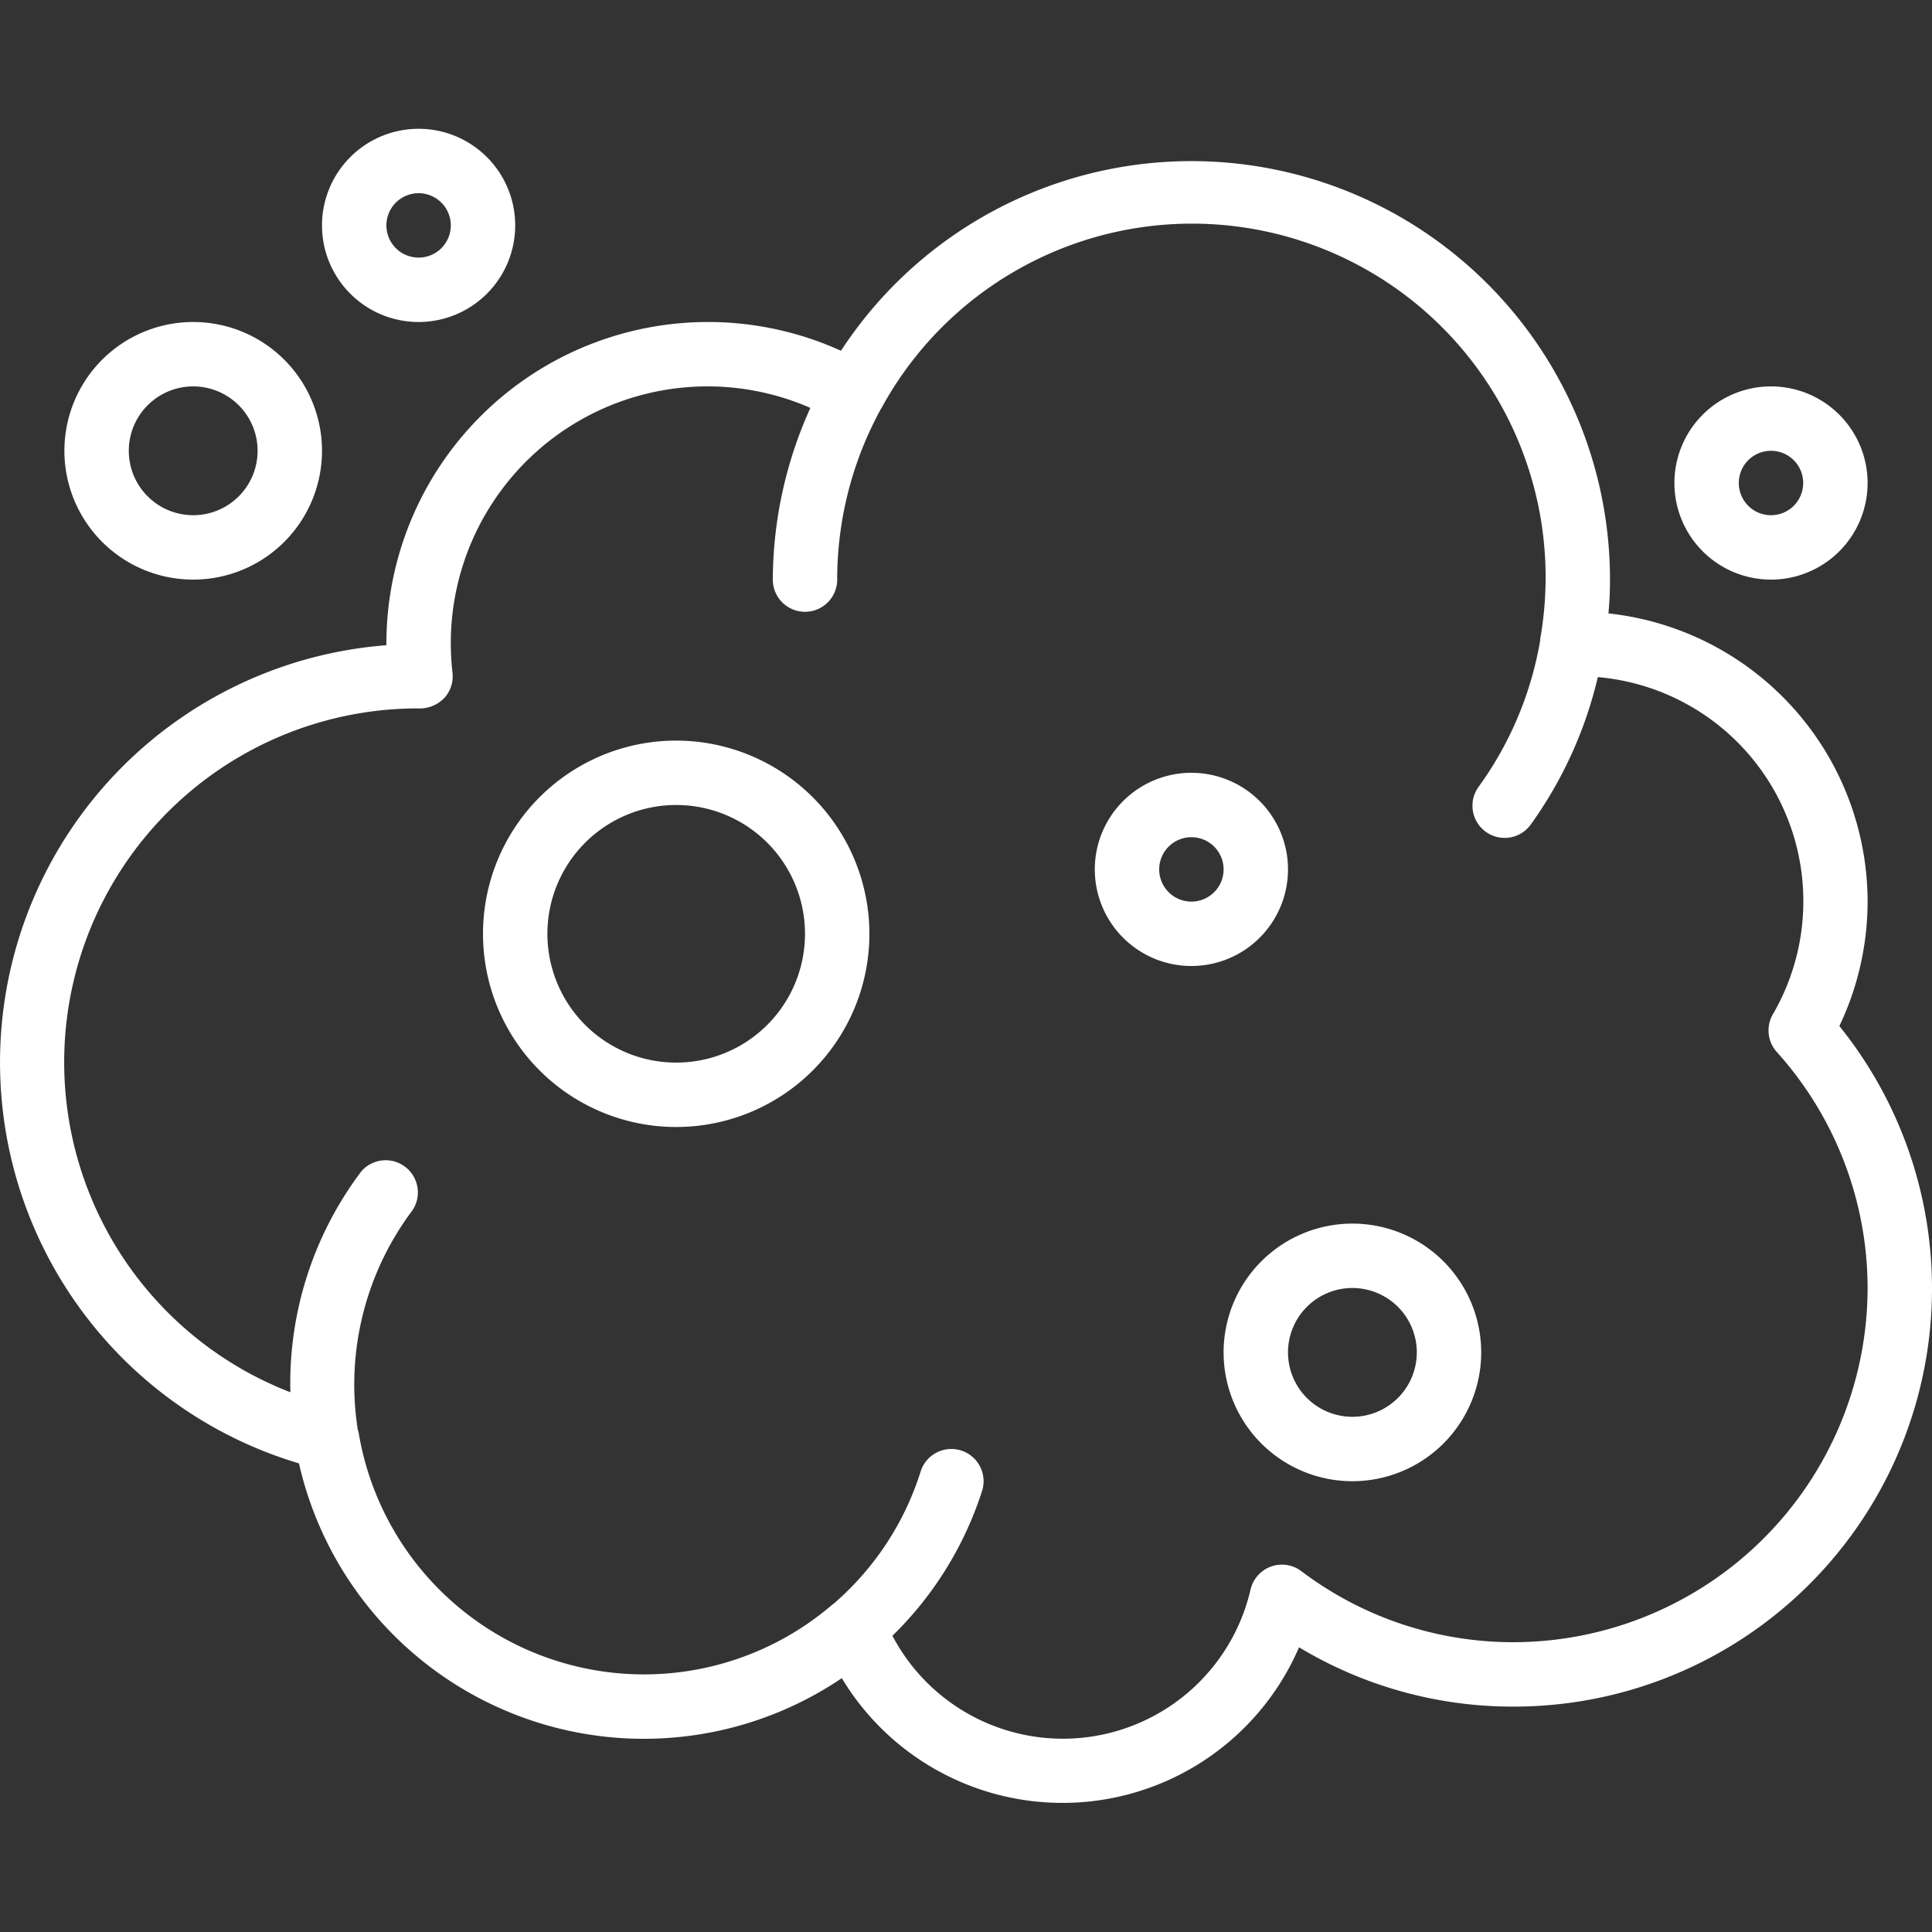
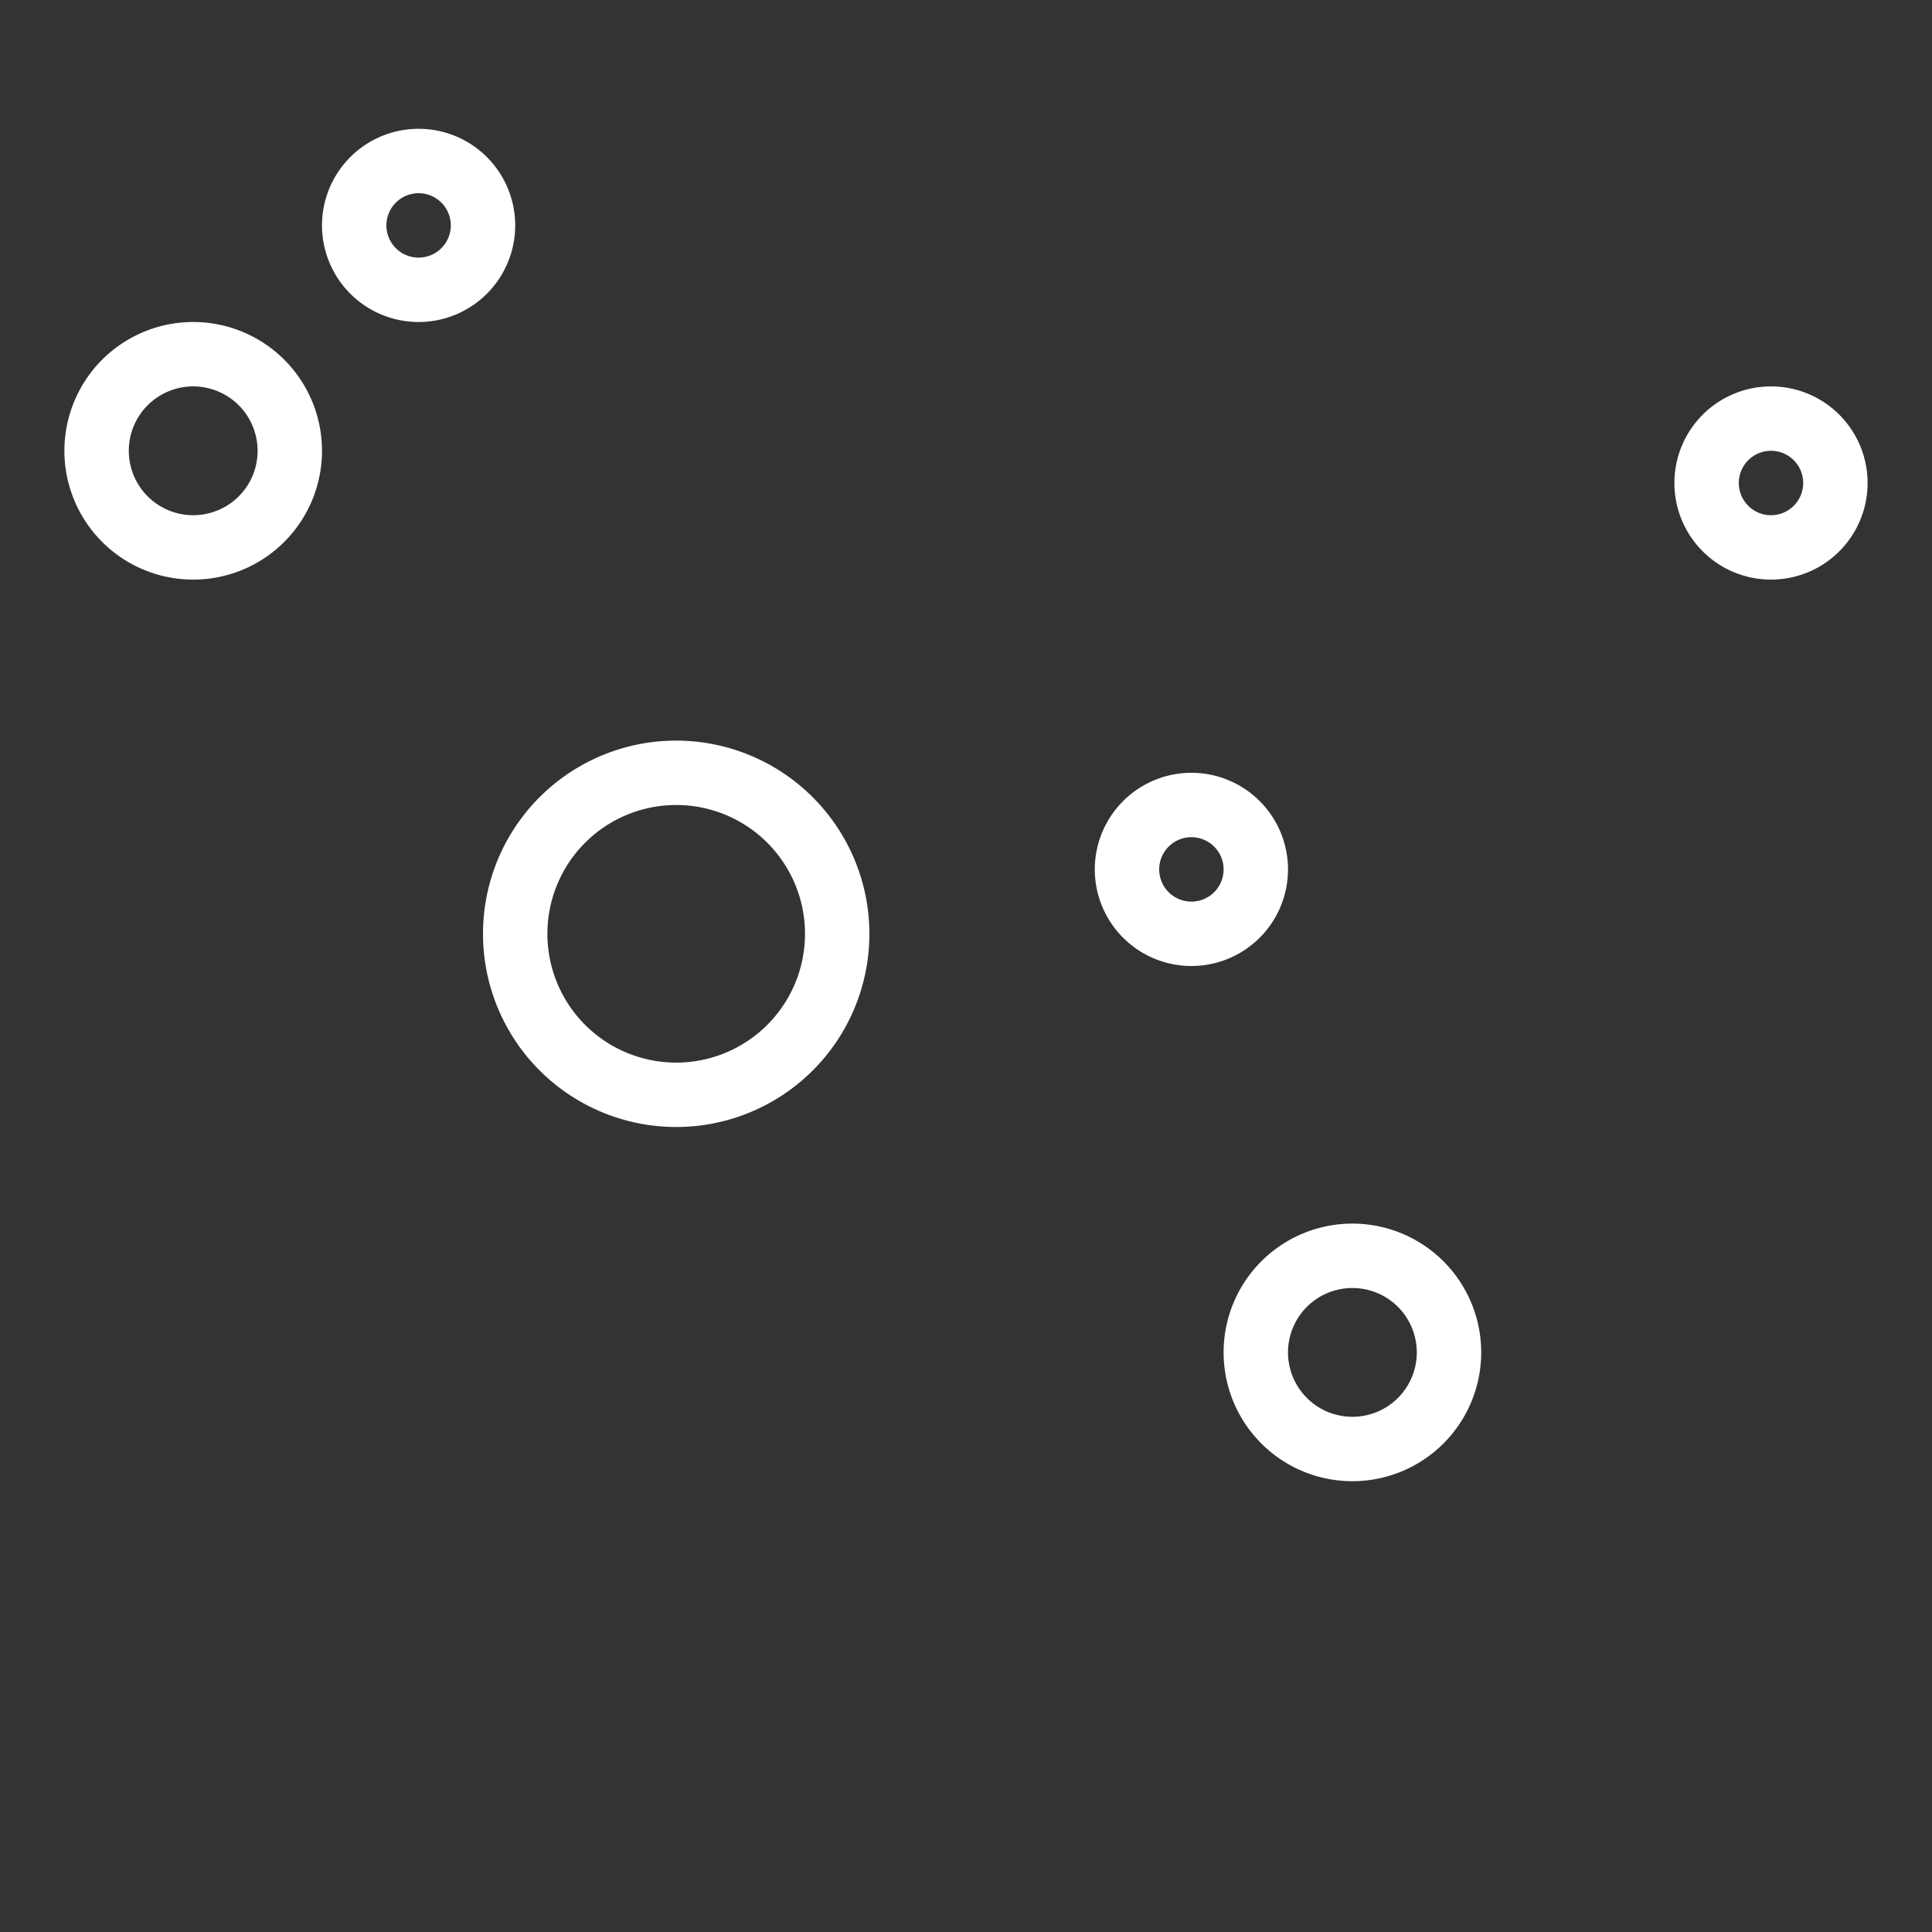
<svg xmlns="http://www.w3.org/2000/svg" version="1.1" width="512" height="512" x="0" y="0" viewBox="0 0 60 60" style="enable-background:new 0 0 512 512" xml:space="preserve" class="">
  <rect x="0" y="0" width="60" height="60" fill="#333333" stroke="none" />
  <g>
-     <path d="M58 28a9.013 9.013 0 0 0-8.048-8.95c.032-.36.048-.708.048-1.05a13 13 0 0 0-23.883-7.107A9.989 9.989 0 0 0 12 20v.038a12.994 12.994 0 0 0-2.715 25.409 10.981 10.981 0 0 0 16.858 6.67 8 8 0 0 0 14.2-.959A12.849 12.849 0 0 0 47 53a12.985 12.985 0 0 0 10.123-21.136A9 9 0 0 0 58 28zm0 12a11.013 11.013 0 0 1-11 11 10.9 10.9 0 0 1-6.588-2.208 1 1 0 0 0-1.575.573A5.982 5.982 0 0 1 27.715 50.8a10.964 10.964 0 0 0 2.785-4.5 1 1 0 0 0-1.909-.6 8.982 8.982 0 0 1-2.713 4.115.207.207 0 0 0-.025.015 8.983 8.983 0 0 1-14.717-5.349c0-.025-.017-.046-.023-.07a9.007 9.007 0 0 1 1.7-6.829 1 1 0 0 0-1.595-1.2 10.921 10.921 0 0 0-2.2 6.856A10.989 10.989 0 0 1 12.955 22a1.071 1.071 0 0 0 .849-.329 1 1 0 0 0 .249-.777A8.234 8.234 0 0 1 14 20a7.972 7.972 0 0 1 11.167-7.332A13.024 13.024 0 0 0 24 18a1 1 0 0 0 2 0 11.016 11.016 0 0 1 1.357-5.3l.01-.012a10.982 10.982 0 0 1 20.466 7.151v.043a10.849 10.849 0 0 1-1.9 4.534 1 1 0 1 0 1.628 1.16 12.885 12.885 0 0 0 2.061-4.548A6.987 6.987 0 0 1 55.058 31.5a1 1 0 0 0 .121 1.169A10.969 10.969 0 0 1 58 40z" fill="#ffffff" data-original="#000000" class="" />
    <path d="M2 14a4 4 0 1 0 4-4 4 4 0 0 0-4 4zm4-2a2 2 0 1 1-2 2 2 2 0 0 1 2-2zM10 7a3 3 0 1 0 3-3 3 3 0 0 0-3 3zm3-1a1 1 0 1 1-1 1 1 1 0 0 1 1-1zM58 15a3 3 0 1 0-3 3 3 3 0 0 0 3-3zm-4 0a1 1 0 1 1 1 1 1 1 0 0 1-1-1zM40 27a3 3 0 1 0-3 3 3 3 0 0 0 3-3zm-3 1a1 1 0 1 1 1-1 1 1 0 0 1-1 1zM21 23a6 6 0 1 0 6 6 6.006 6.006 0 0 0-6-6zm0 10a4 4 0 1 1 4-4 4 4 0 0 1-4 4zM42 38a4 4 0 1 0 4 4 4 4 0 0 0-4-4zm0 6a2 2 0 1 1 2-2 2 2 0 0 1-2 2z" fill="#ffffff" data-original="#000000" class="" />
  </g>
</svg>